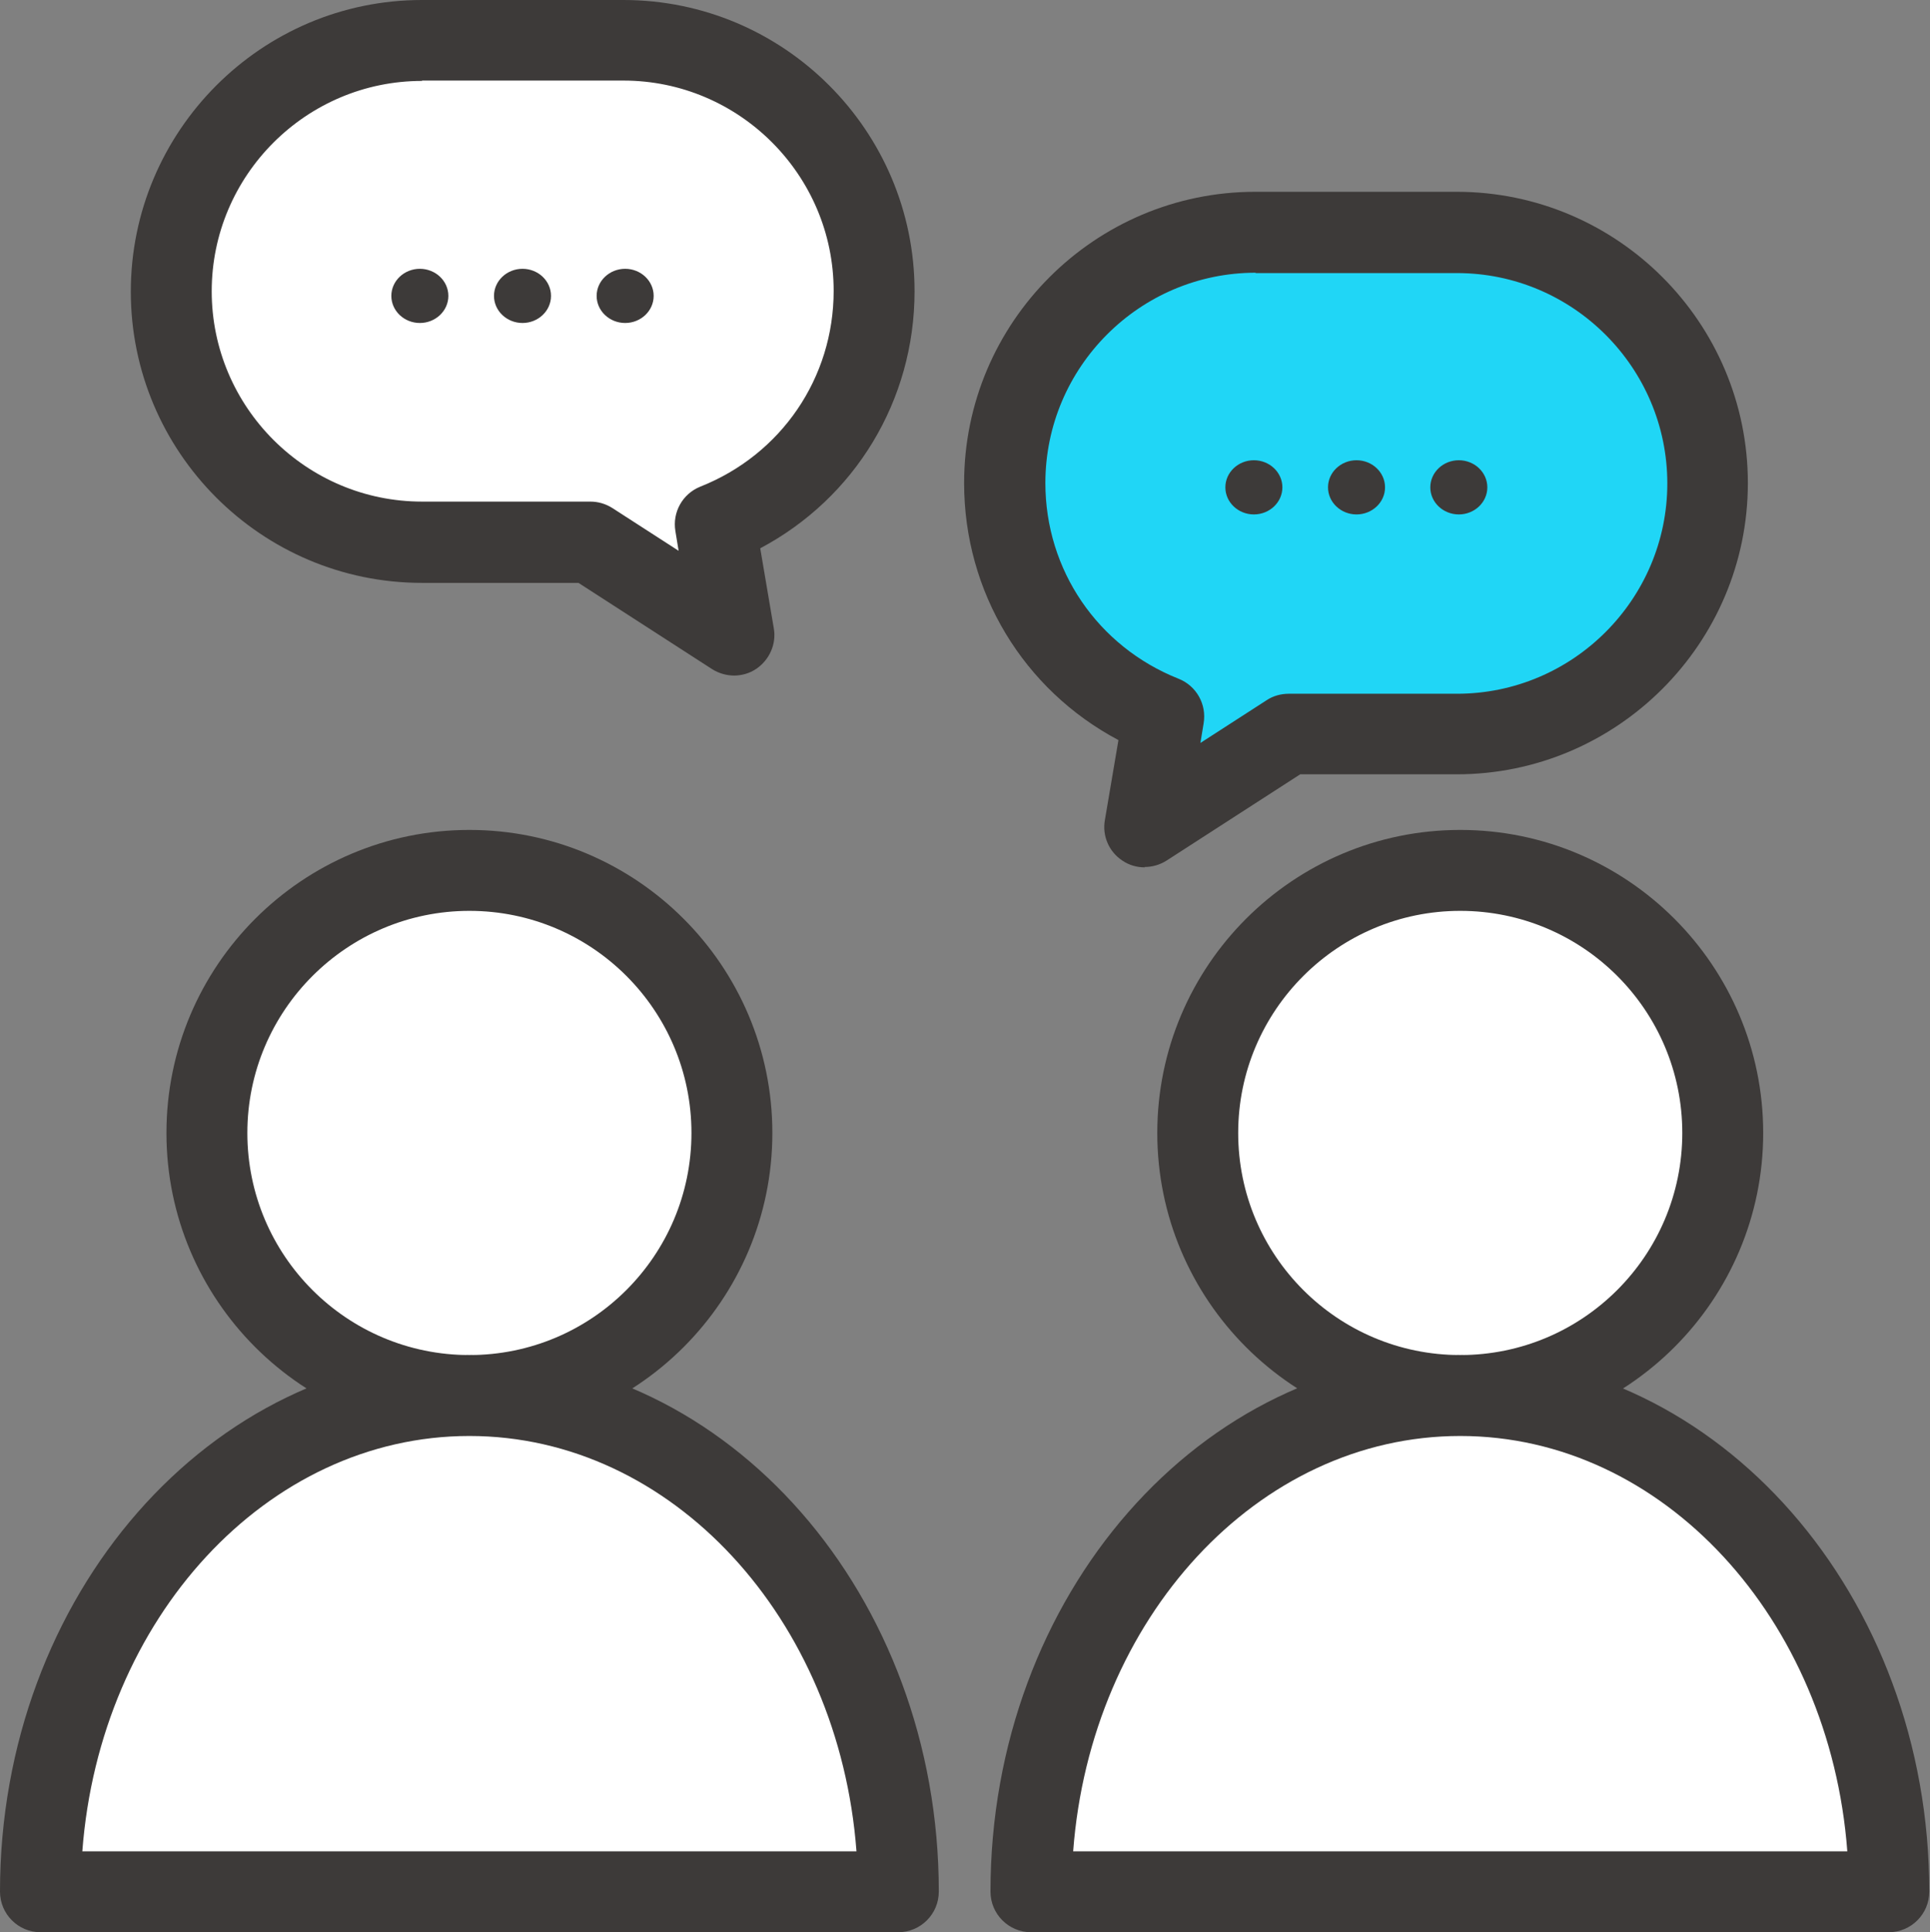
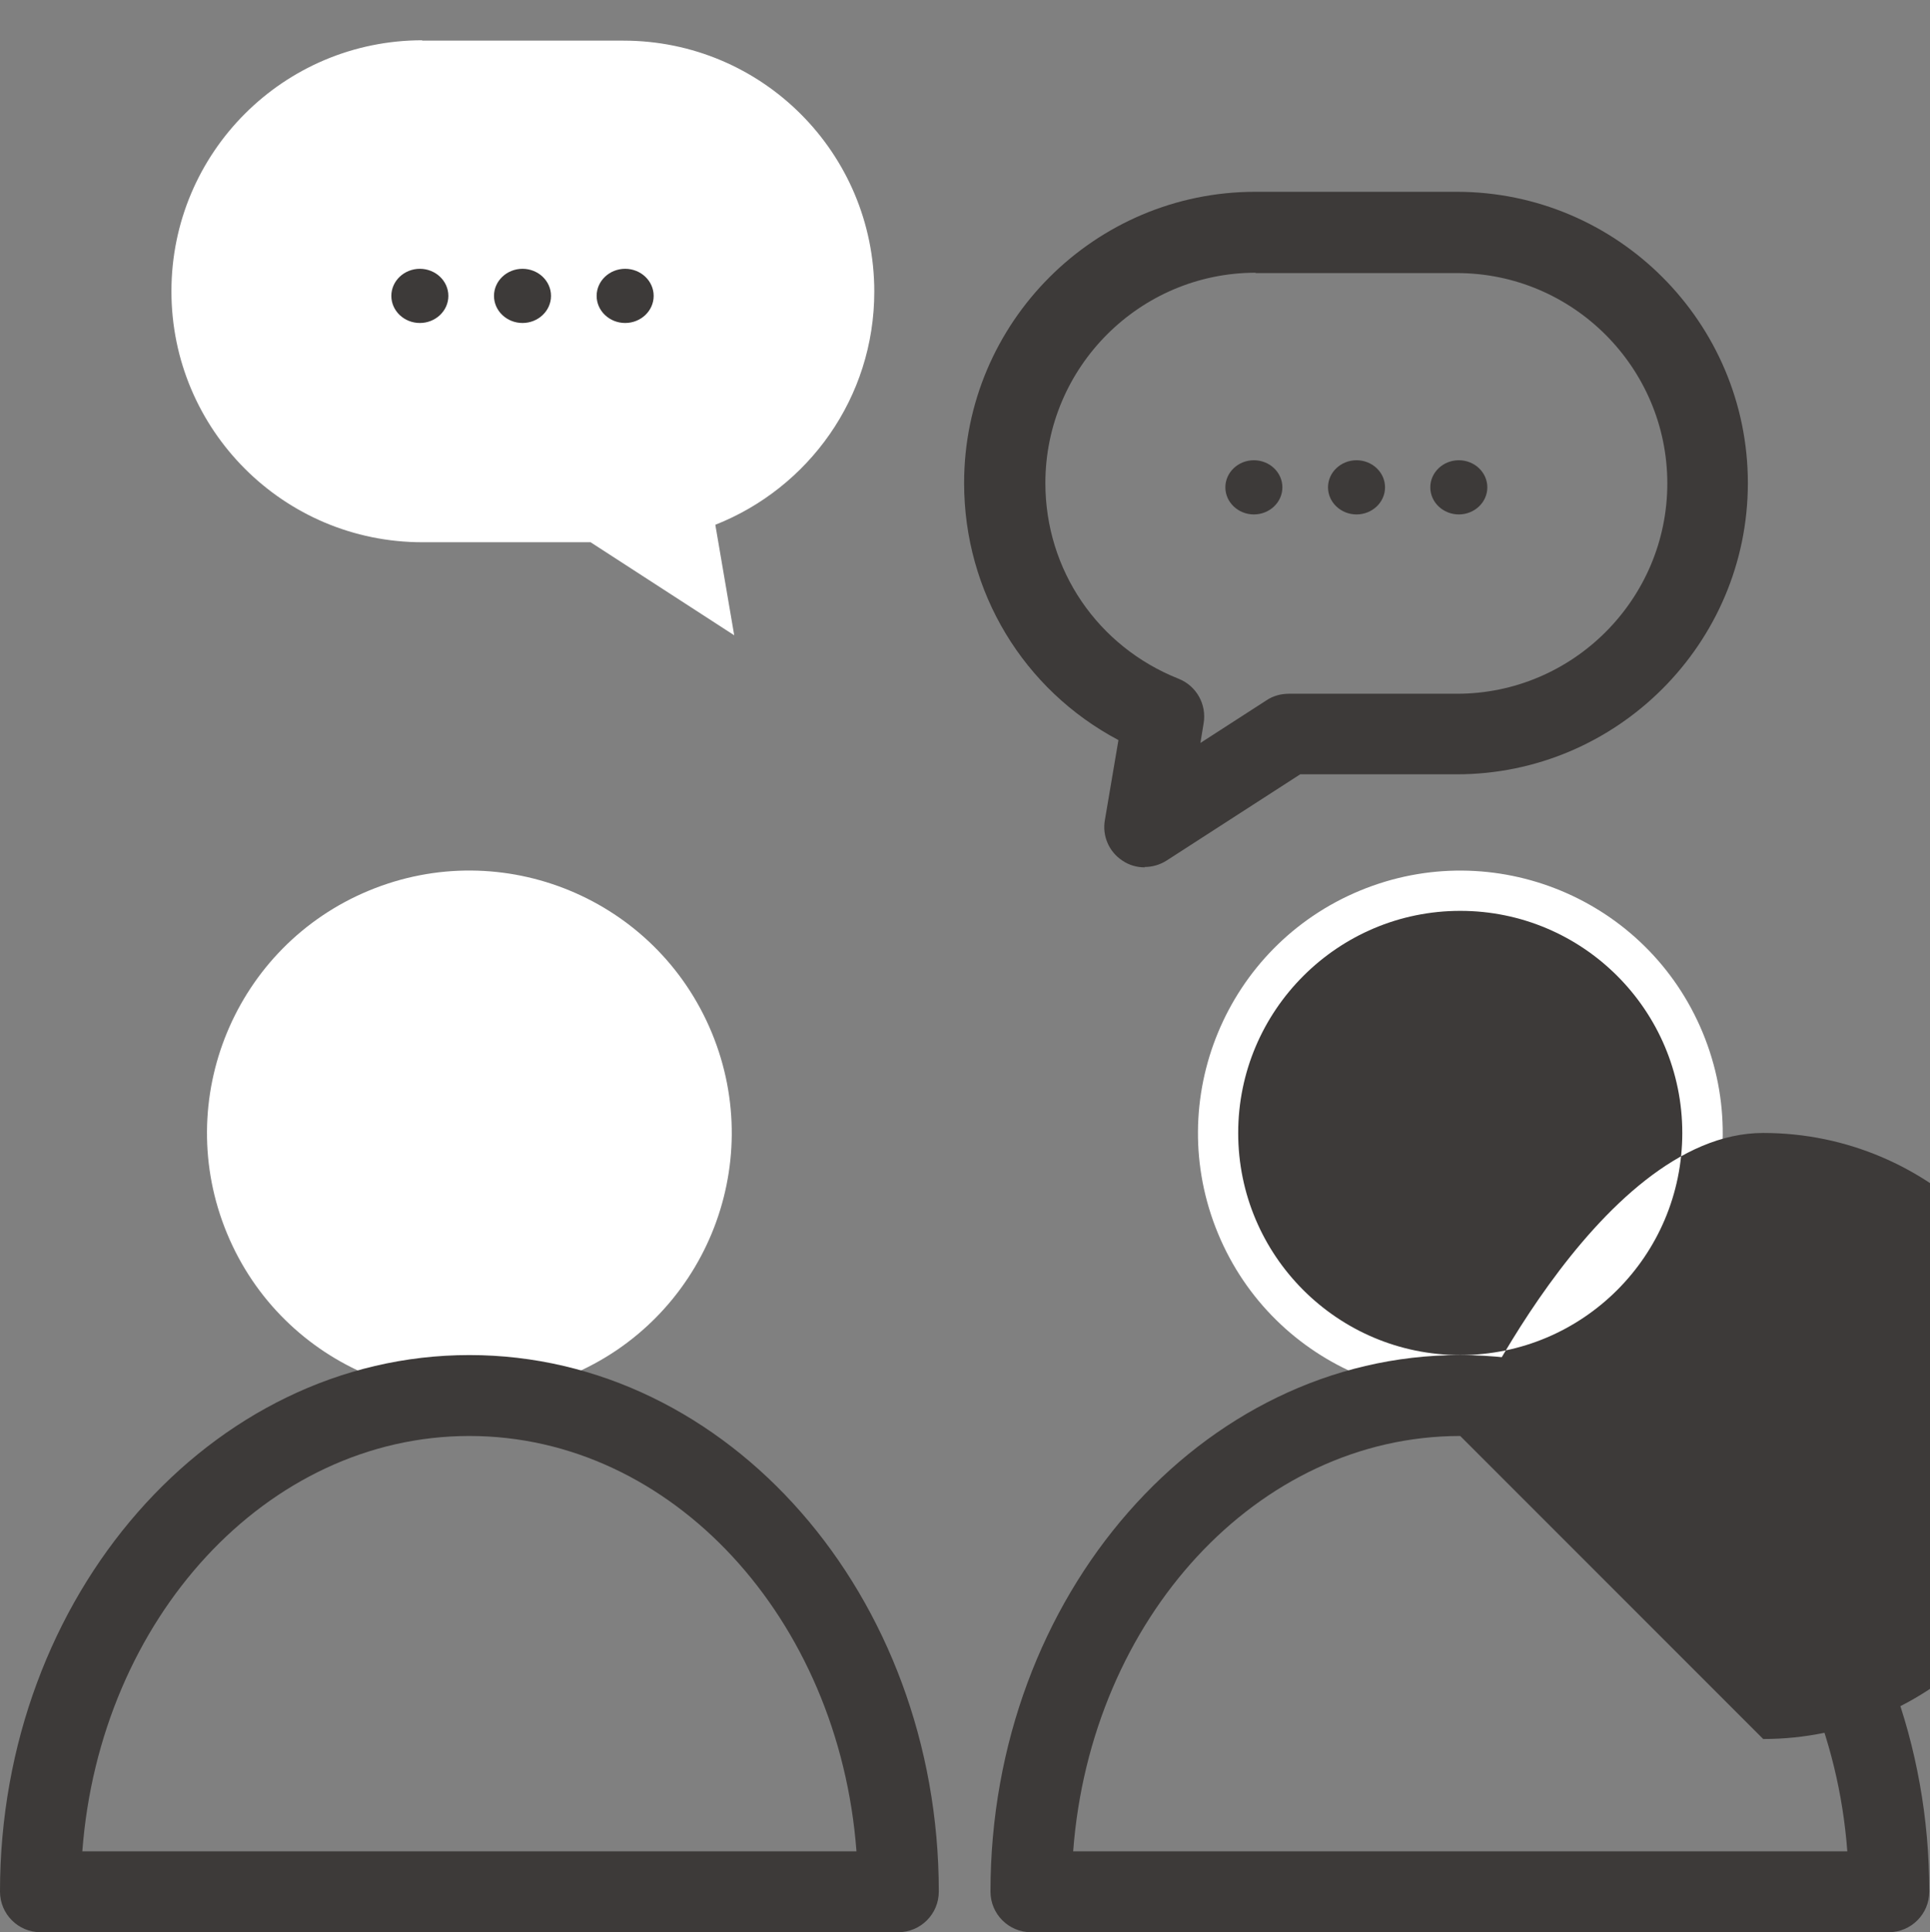
<svg xmlns="http://www.w3.org/2000/svg" id="_レイヤー_2" width="54.15" height="54.2" viewBox="0 0 54.15 54.2">
  <rect x="0" y="0" width="54.15" height="54.2" fill="#808080" stroke="none" />
  <defs>
    <style>.cls-1{fill:#3d3a39;}.cls-2{fill:#fff;}.cls-3{fill:#20d6f6;}</style>
  </defs>
  <g id="_レイヤー_6のコピー">
    <path class="cls-2" d="M11.84,1.14h5.65c3.89,0,7.04,3.15,7.04,7.04h0c0,2.98-1.85,5.51-4.46,6.54l.53,3.1-4.03-2.61h-4.72c-3.89,0-7.04-3.15-7.04-7.04h0c0-3.89,3.15-7.04,7.04-7.04Z" />
-     <path class="cls-1" d="M20.6,18.95c-.21,0-.43-.06-.62-.18l-3.75-2.42h-4.39c-4.51,0-8.17-3.67-8.17-8.17S7.33,0,11.84,0h5.65c4.51,0,8.17,3.67,8.17,8.17,0,3.06-1.67,5.8-4.33,7.21l.38,2.24c.08.44-.12.89-.49,1.14-.19.13-.41.19-.63.19ZM11.84,2.27c-3.25,0-5.9,2.65-5.9,5.9s2.65,5.9,5.9,5.9h4.72c.22,0,.43.06.62.18l1.86,1.2-.09-.55c-.09-.53.2-1.05.7-1.25,2.27-.9,3.74-3.05,3.74-5.49,0-3.25-2.65-5.9-5.9-5.9h-5.65Z" />
    <path class="cls-1" d="M16.74,8.3c0,.42.36.76.8.76s.8-.34.8-.76-.36-.76-.8-.76-.8.34-.8.76Z" />
    <path class="cls-1" d="M13.86,8.3c0,.42.36.76.8.76s.8-.34.8-.76-.36-.76-.8-.76-.8.34-.8.76Z" />
    <path class="cls-1" d="M10.98,8.3c0,.42.36.76.8.76s.8-.34.8-.76-.36-.76-.8-.76-.8.34-.8.76Z" />
-     <path class="cls-3" d="M40.88,6.51h-5.65c-3.89,0-7.04,3.15-7.04,7.04h0c0,2.98,1.85,5.51,4.46,6.54l-.53,3.1,4.03-2.61h4.72c3.89,0,7.04-3.15,7.04-7.04h0c0-3.89-3.15-7.04-7.04-7.04Z" />
    <path class="cls-1" d="M32.12,24.33c-.22,0-.44-.06-.63-.19-.38-.25-.57-.7-.49-1.14l.38-2.24c-2.66-1.41-4.33-4.15-4.33-7.21,0-4.51,3.67-8.17,8.17-8.17h5.65c4.51,0,8.17,3.67,8.17,8.17s-3.67,8.17-8.17,8.17h-4.39l-3.75,2.42c-.19.12-.4.18-.62.18ZM35.23,7.65c-3.25,0-5.9,2.65-5.9,5.9,0,2.44,1.47,4.59,3.74,5.49.5.2.79.72.7,1.25l-.09.55,1.86-1.2c.18-.12.4-.18.62-.18h4.72c3.25,0,5.9-2.65,5.9-5.9s-2.65-5.9-5.9-5.9h-5.65Z" />
    <path class="cls-1" d="M35.98,13.67c0,.42-.36.76-.8.76s-.8-.34-.8-.76.36-.76.8-.76.8.34.8.76Z" />
    <path class="cls-1" d="M38.86,13.67c0,.42-.36.76-.8.76s-.8-.34-.8-.76.36-.76.8-.76.8.34.8.76Z" />
    <path class="cls-1" d="M41.73,13.67c0,.42-.36.76-.8.76s-.8-.34-.8-.76.36-.76.8-.76.8.34.8.76Z" />
    <circle class="cls-2" cx="40.97" cy="31.78" r="7.36" transform="translate(-9.04 18.1) rotate(-22.5)" />
-     <path class="cls-1" d="M40.97,40.28c-4.69,0-8.5-3.81-8.5-8.5s3.81-8.5,8.5-8.5,8.5,3.81,8.5,8.5-3.81,8.5-8.5,8.5ZM40.97,25.55c-3.43,0-6.23,2.79-6.23,6.23s2.79,6.23,6.23,6.23,6.23-2.79,6.23-6.23-2.79-6.23-6.23-6.23Z" />
-     <path class="cls-2" d="M28.94,53.06c0-7.69,5.39-13.92,12.04-13.92s12.04,6.23,12.04,13.92h-24.08Z" />
+     <path class="cls-1" d="M40.97,40.28s3.81-8.5,8.5-8.5,8.5,3.81,8.5,8.5-3.81,8.5-8.5,8.5ZM40.97,25.55c-3.43,0-6.23,2.79-6.23,6.23s2.79,6.23,6.23,6.23,6.23-2.79,6.23-6.23-2.79-6.23-6.23-6.23Z" />
    <path class="cls-1" d="M53.01,54.2h-24.08c-.63,0-1.14-.51-1.14-1.14,0-8.3,5.91-15.05,13.17-15.05s13.17,6.75,13.17,15.05c0,.63-.51,1.14-1.14,1.14ZM30.11,51.93h21.72c-.49-6.52-5.17-11.65-10.86-11.65s-10.37,5.13-10.86,11.65Z" />
    <circle class="cls-2" cx="13.17" cy="31.78" r="7.36" transform="translate(-11.16 7.46) rotate(-22.5)" />
-     <path class="cls-1" d="M13.17,40.28c-4.69,0-8.5-3.81-8.5-8.5s3.81-8.5,8.5-8.5,8.5,3.81,8.5,8.5-3.81,8.5-8.5,8.5ZM13.17,25.55c-3.43,0-6.23,2.79-6.23,6.23s2.79,6.23,6.23,6.23,6.23-2.79,6.23-6.23-2.79-6.23-6.23-6.23Z" />
-     <path class="cls-2" d="M1.14,53.06c0-7.69,5.39-13.92,12.04-13.92s12.04,6.23,12.04,13.92H1.14Z" />
    <path class="cls-1" d="M25.21,54.2H1.14c-.63,0-1.14-.51-1.14-1.14,0-8.3,5.91-15.05,13.17-15.05s13.17,6.75,13.17,15.05c0,.63-.51,1.14-1.14,1.14ZM2.31,51.93h21.72c-.49-6.52-5.17-11.65-10.86-11.65s-10.37,5.13-10.86,11.65Z" />
  </g>
</svg>